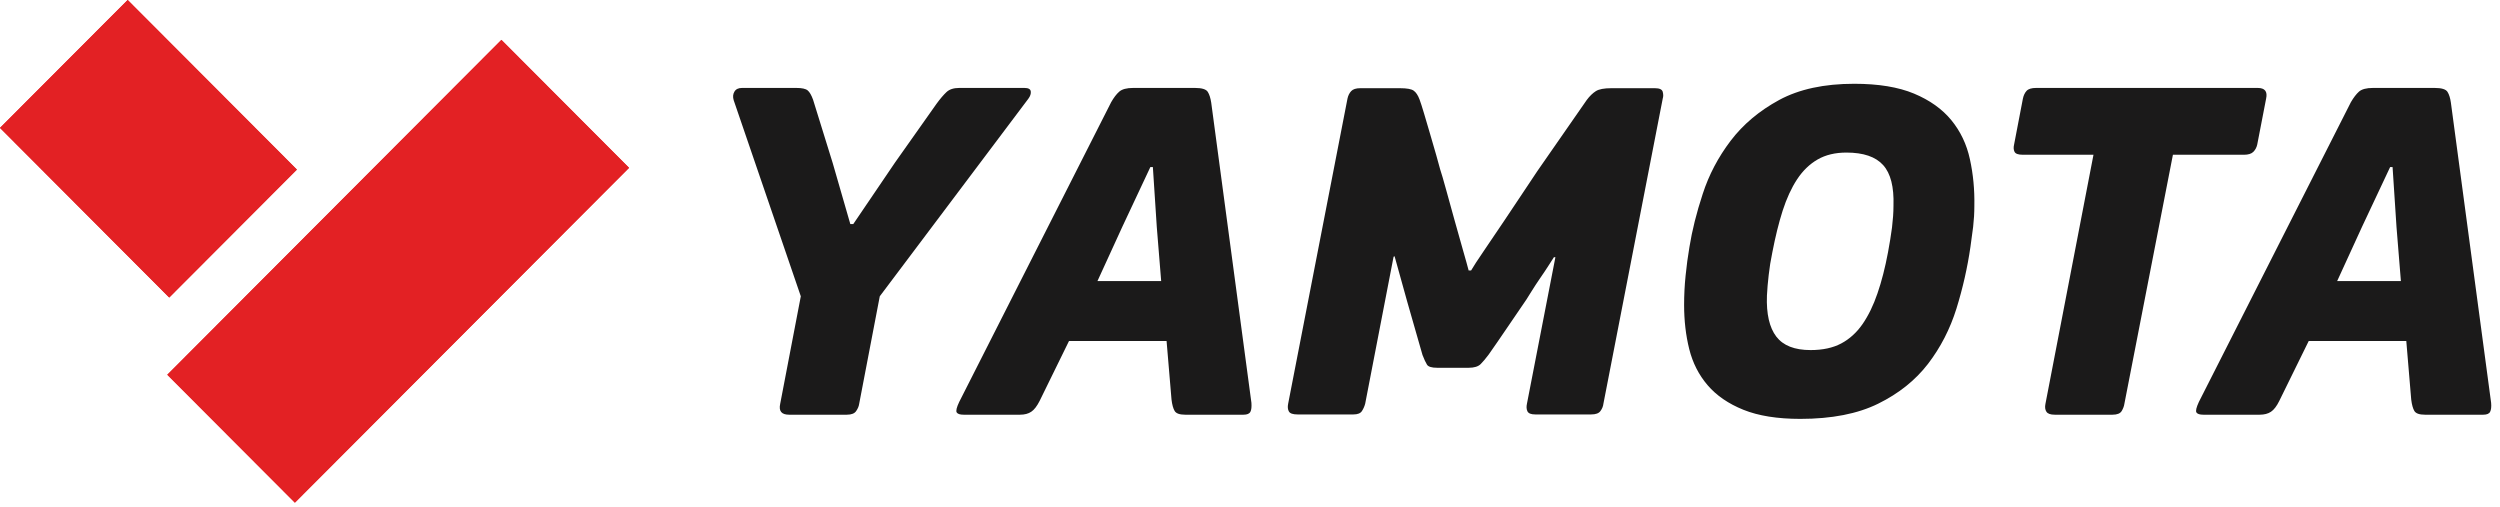
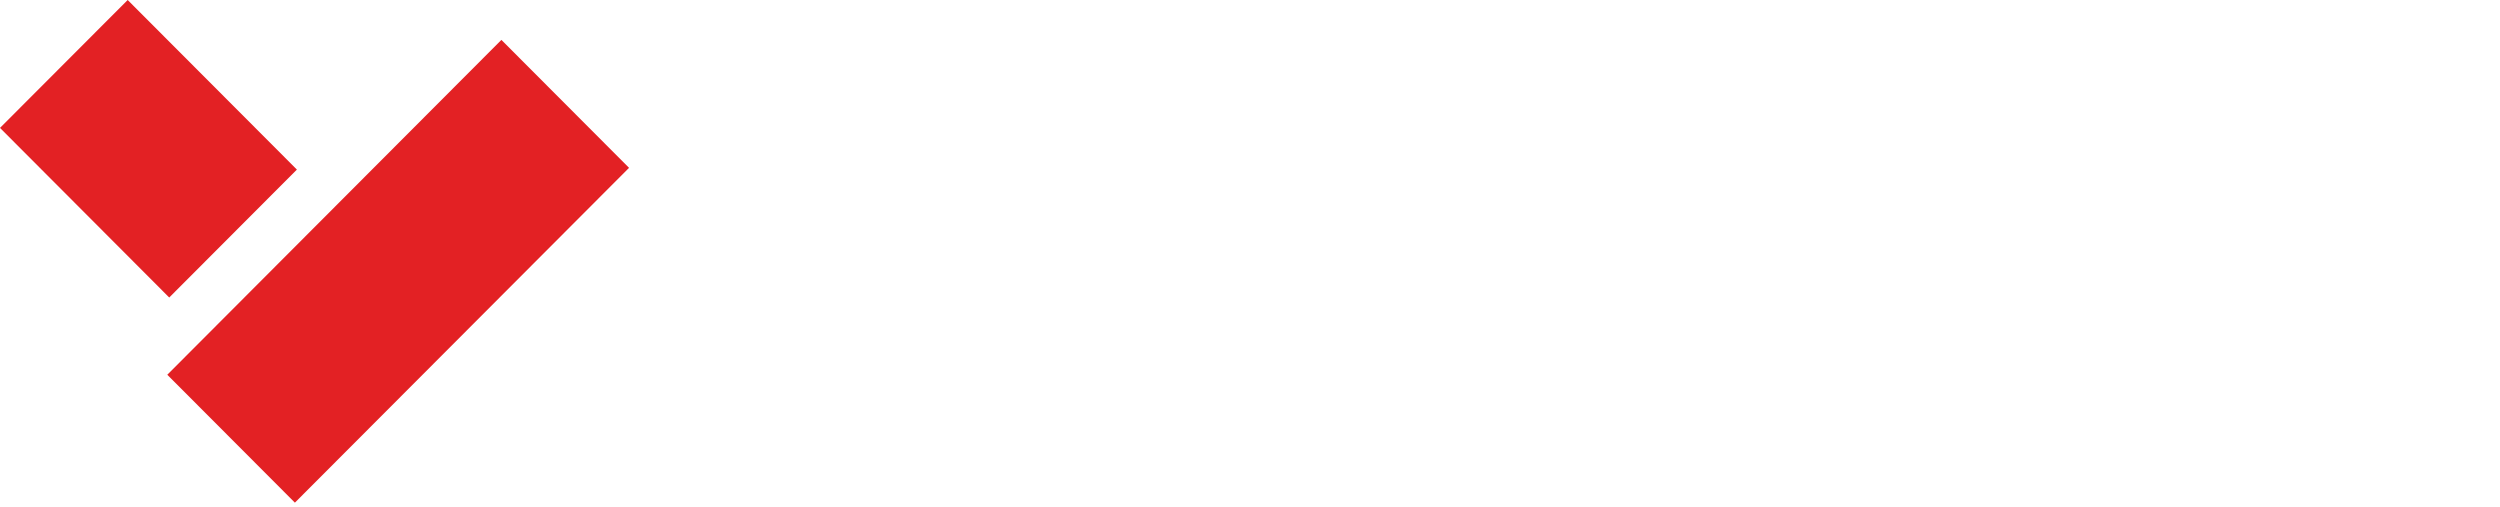
<svg xmlns="http://www.w3.org/2000/svg" width="143" height="29" viewBox="0 0 143 29" fill="none">
  <path d="M35.981 9.6L16.868 28.752L9.569 21.436L28.68 2.282L35.981 9.6ZM16.982 9.7L7.303 0L0 7.316L9.68 17.018L16.982 9.7Z" fill="#E32124" />
-   <path d="M35.981 9.6L16.868 28.752L9.569 21.436L28.68 2.282L35.981 9.6ZM16.982 9.7L7.303 0L0 7.316L9.68 17.018L16.982 9.7Z" fill="#E32124" />
-   <path d="M45.806 16.948L41.967 5.733C41.91 5.546 41.924 5.382 42.01 5.241C42.091 5.101 42.236 5.03 42.443 5.03H45.553C45.872 5.03 46.087 5.078 46.199 5.172C46.311 5.265 46.414 5.443 46.508 5.705L47.632 9.33L48.638 12.816H48.808L51.192 9.302L53.574 5.93C53.78 5.648 53.968 5.428 54.137 5.269C54.303 5.111 54.548 5.03 54.867 5.03H58.597C58.821 5.03 58.942 5.096 58.96 5.227C58.978 5.359 58.932 5.499 58.821 5.648L50.323 16.948L49.144 23.103C49.126 23.233 49.071 23.369 48.974 23.51C48.883 23.65 48.704 23.721 48.441 23.721H45.136C44.702 23.721 44.536 23.515 44.626 23.103L45.806 16.948ZM66.168 12.984L65.944 9.555H65.801L64.204 12.956L62.775 16.076H66.419L66.168 12.984ZM59.466 22.934C59.314 23.233 59.157 23.44 58.987 23.552C58.821 23.665 58.605 23.721 58.345 23.721H55.118C54.913 23.721 54.782 23.678 54.725 23.594C54.67 23.51 54.715 23.309 54.867 22.99L63.559 5.845C63.708 5.584 63.861 5.382 64.022 5.241C64.183 5.101 64.447 5.03 64.819 5.03H68.355C68.749 5.03 68.991 5.106 69.085 5.256C69.179 5.405 69.242 5.612 69.282 5.873L71.582 23.046C71.596 23.271 71.582 23.44 71.524 23.552C71.466 23.665 71.337 23.721 71.13 23.721H67.794C67.476 23.721 67.277 23.65 67.192 23.51C67.106 23.369 67.046 23.149 67.01 22.85L66.728 19.505H61.147L59.466 22.934ZM84.146 15.472C84.275 15.247 84.522 14.868 84.887 14.334C85.251 13.8 85.636 13.232 86.037 12.633C86.439 12.033 86.817 11.467 87.172 10.933C87.526 10.399 87.778 10.019 87.93 9.795L90.762 5.719C90.929 5.494 91.105 5.326 91.283 5.213C91.459 5.101 91.752 5.045 92.165 5.045H94.662C94.925 5.045 95.073 5.115 95.109 5.256C95.146 5.395 95.146 5.523 95.109 5.635L91.716 23.089C91.699 23.238 91.644 23.379 91.546 23.51C91.453 23.642 91.277 23.706 91.013 23.706H87.82C87.575 23.706 87.427 23.647 87.368 23.524C87.311 23.402 87.305 23.257 87.342 23.089L88.969 14.713H88.883C88.847 14.769 88.753 14.915 88.605 15.148C88.454 15.383 88.287 15.636 88.099 15.907C87.924 16.161 87.756 16.418 87.593 16.68C87.444 16.924 87.351 17.073 87.311 17.131C87.015 17.561 86.657 18.081 86.248 18.69C85.836 19.3 85.469 19.828 85.155 20.277C84.987 20.503 84.834 20.686 84.694 20.826C84.552 20.967 84.321 21.037 84.007 21.037H82.21C81.891 21.037 81.694 20.977 81.622 20.855C81.546 20.732 81.461 20.55 81.367 20.306L80.497 17.27L79.77 14.657L79.713 14.685L78.089 23.089C78.05 23.238 77.989 23.379 77.904 23.51C77.82 23.642 77.656 23.706 77.414 23.706H74.218C73.954 23.706 73.791 23.65 73.726 23.538C73.66 23.425 73.644 23.276 73.683 23.089L77.077 5.635C77.114 5.466 77.183 5.326 77.287 5.213C77.389 5.101 77.565 5.045 77.808 5.045H80.076C80.471 5.045 80.731 5.092 80.861 5.185C80.995 5.279 81.107 5.448 81.198 5.691C81.255 5.842 81.34 6.103 81.452 6.478C81.565 6.853 81.682 7.251 81.804 7.673C81.924 8.093 82.043 8.497 82.155 8.882C82.264 9.266 82.339 9.532 82.376 9.683C82.451 9.906 82.564 10.291 82.713 10.834C82.864 11.378 83.025 11.954 83.191 12.563C83.36 13.171 83.521 13.753 83.682 14.306C83.842 14.858 83.948 15.247 84.007 15.472H84.146ZM105.613 8.727C104.978 8.727 104.429 8.857 103.971 9.12C103.514 9.383 103.12 9.762 102.793 10.258C102.466 10.755 102.193 11.355 101.966 12.056C101.742 12.759 101.548 13.552 101.378 14.432C101.284 14.882 101.215 15.313 101.17 15.725C101.121 16.137 101.088 16.531 101.069 16.905C101.029 17.955 101.211 18.737 101.603 19.252C101.997 19.768 102.65 20.024 103.565 20.024C104.257 20.024 104.841 19.899 105.319 19.645C105.795 19.392 106.201 19.023 106.54 18.535C106.873 18.049 107.161 17.463 107.392 16.779C107.628 16.096 107.829 15.313 107.994 14.432C108.088 13.926 108.165 13.453 108.223 13.012C108.276 12.572 108.307 12.156 108.307 11.762C108.341 10.694 108.147 9.921 107.716 9.443C107.286 8.965 106.586 8.727 105.613 8.727ZM106.062 4.792C107.447 4.792 108.586 4.98 109.483 5.354C110.379 5.729 111.092 6.234 111.615 6.872C112.137 7.509 112.494 8.253 112.678 9.106C112.866 9.959 112.952 10.854 112.933 11.79C112.933 12.184 112.909 12.577 112.864 12.971C112.815 13.363 112.764 13.748 112.709 14.123C112.539 15.303 112.272 16.479 111.909 17.651C111.543 18.822 111 19.875 110.283 20.812C109.561 21.749 108.613 22.509 107.435 23.089C106.259 23.67 104.772 23.96 102.977 23.96C101.668 23.96 100.582 23.786 99.724 23.44C98.864 23.093 98.182 22.625 97.676 22.034C97.17 21.444 96.822 20.756 96.624 19.968C96.428 19.182 96.331 18.339 96.331 17.439C96.331 16.877 96.359 16.319 96.416 15.767C96.47 15.214 96.545 14.666 96.637 14.123C96.788 13.186 97.039 12.174 97.397 11.087C97.749 10.002 98.282 8.988 98.993 8.052C99.706 7.115 100.63 6.338 101.768 5.719C102.911 5.101 104.341 4.792 106.062 4.792ZM128.891 8.686C128.779 8.797 128.6 8.852 128.357 8.852H124.291L121.514 23.101C121.495 23.233 121.444 23.369 121.361 23.51C121.277 23.65 121.101 23.721 120.84 23.721H117.532C117.287 23.721 117.13 23.665 117.056 23.552C116.981 23.44 116.96 23.29 116.999 23.101L119.747 8.852H115.709C115.447 8.852 115.29 8.797 115.233 8.686C115.175 8.574 115.166 8.434 115.206 8.267L115.709 5.645C115.748 5.458 115.817 5.31 115.921 5.197C116.023 5.086 116.205 5.03 116.466 5.03H129.142C129.553 5.03 129.712 5.235 129.621 5.645L129.114 8.267C129.078 8.434 129.002 8.574 128.891 8.686ZM137.08 12.984L136.855 9.555H136.716L135.116 12.956L133.686 16.076H137.331L137.08 12.984ZM130.374 22.934C130.227 23.233 130.069 23.44 129.9 23.552C129.733 23.665 129.514 23.721 129.255 23.721H126.027C125.824 23.721 125.691 23.678 125.637 23.594C125.582 23.51 125.628 23.309 125.776 22.99L134.471 5.845C134.623 5.584 134.777 5.382 134.934 5.241C135.093 5.101 135.359 5.03 135.734 5.03H139.267C139.661 5.03 139.904 5.106 139.998 5.256C140.091 5.405 140.155 5.612 140.191 5.873L142.493 23.046C142.512 23.271 142.493 23.44 142.436 23.552C142.381 23.665 142.248 23.721 142.046 23.721H138.707C138.389 23.721 138.189 23.65 138.103 23.51C138.019 23.369 137.958 23.149 137.921 22.85L137.64 19.505H132.059L130.374 22.934Z" fill="#1B1A1A" />
</svg>